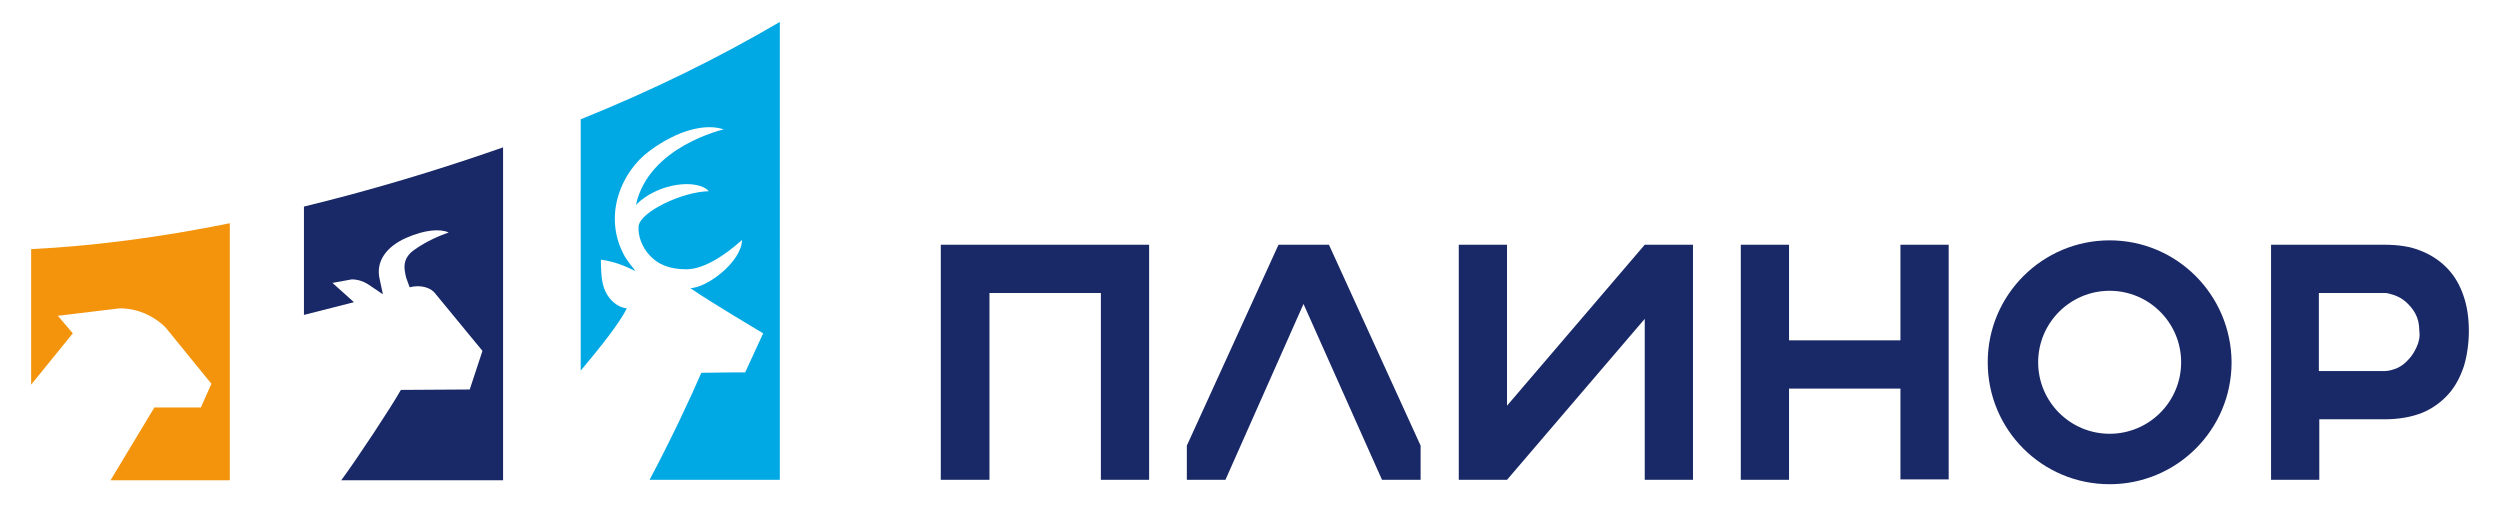
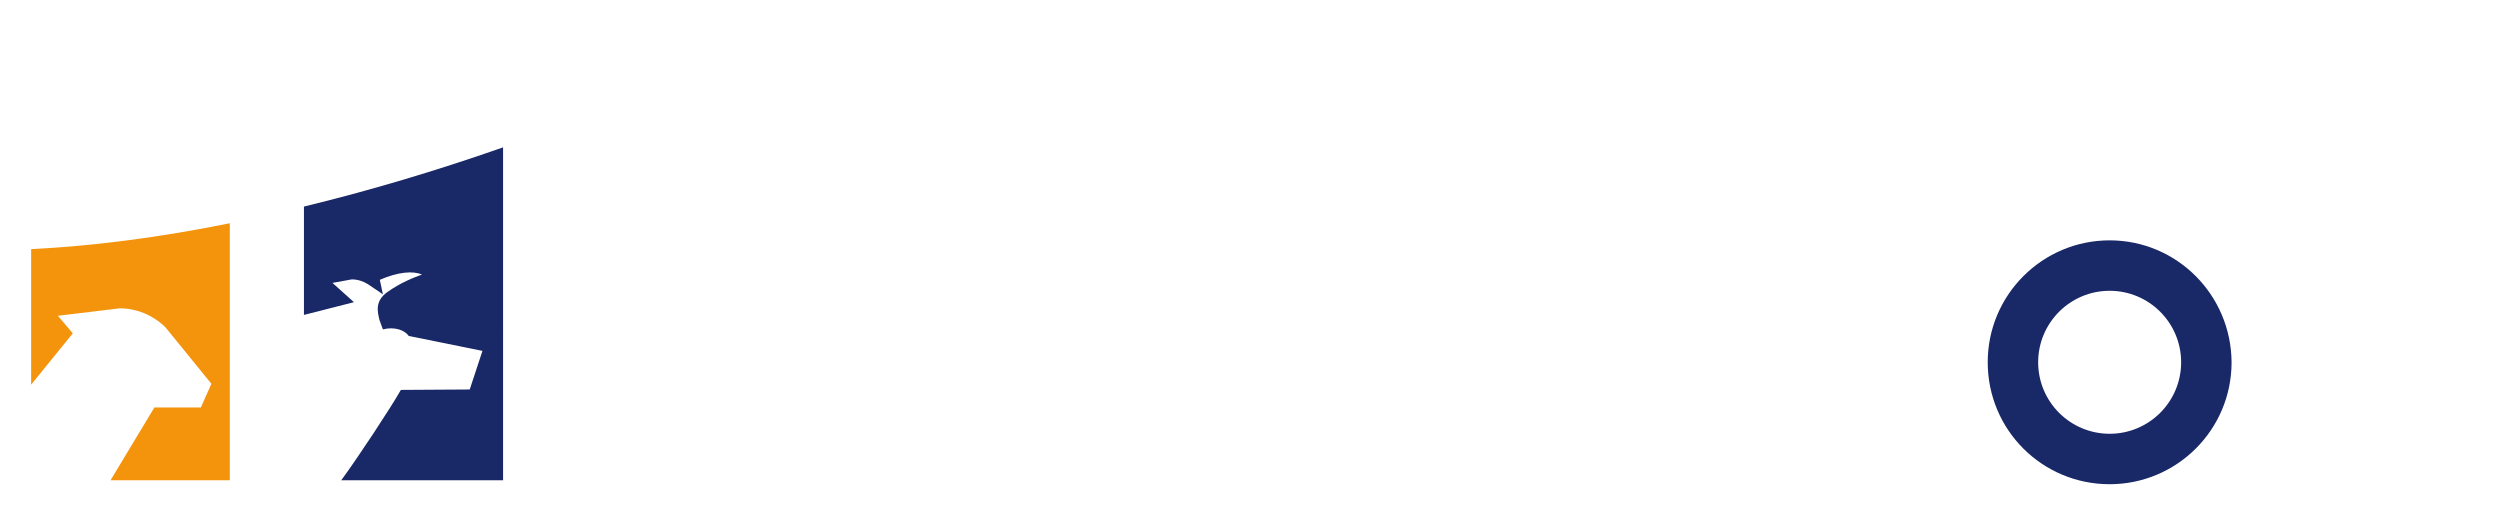
<svg xmlns="http://www.w3.org/2000/svg" version="1.1" id="Layer_1" x="0px" y="0px" viewBox="0 0 570 115.3" style="enable-background:new 0 0 570 115.3;" xml:space="preserve">
  <style type="text/css"> .st0{fill:#00A9E4;} .st1{fill:#F3940C;} .st2{fill:#192866;} </style>
  <g>
    <g>
-       <path class="st0" d="M132.4,27.2v57.3c4.3-5.1,9-11,10.5-14.2c-2.2-0.2-4.8-2.3-5.5-5.8c-0.4-1.7-0.4-4.5-0.4-5.3 c3.5,0.5,5.5,1.5,7.9,2.6c-0.6-0.8-2.1-2.5-2.8-4c-4.5-8.8-0.5-18.6,6-23.4c6.5-4.8,12.8-6.3,16.9-4.9c0.1,0-17.1,3.8-20,17.2 c5.2-5.2,14.2-5.9,16.6-3.1c-6,0.1-15.7,4.7-16,8c-0.2,2.1,0.8,4.8,2.5,6.6c1.8,2,4.4,3.2,8.4,3.2c3.9,0,8.7-3.1,12.7-6.7 c-0.2,5.1-8,10.9-11.8,11C161.7,68.7,174,76,174,76l-4.1,8.9c0,0-5.6,0-10,0.1c-2.3,5.4-7.2,15.8-11.8,24.4h29.7V5 C164,13.1,148.8,20.6,132.4,27.2" />
      <path class="st1" d="M7.1,56.8v30.9l9.5-11.7L13.2,72l14.1-1.7c3.8,0,7.5,1.5,10.4,4.3l10.5,12.9l-2.4,5.4H35.2l-10,16.6h27.2 V50.9C36.6,54.1,21.3,56.1,7.1,56.8" />
-       <path class="st2" d="M69.3,47.1v24.7l11.4-2.9l-4.9-4.4l4.4-0.8c1.3,0,2.6,0.4,3.7,1.1l3.4,2.3l-0.7-3.3c-1.1-4.3,1.7-7.7,6.1-9.6 c4.1-1.8,7.6-2.1,9.6-1.2c-1.9,0.7-4.8,1.8-7.9,4c-2.9,2.1-2.2,4.5-1.8,6.3l0.8,2.2c2.7-0.7,5,0.2,5.9,1.5L110,80l-2.9,8.8 l-15.7,0.1c-2.2,3.9-9.9,15.6-13.6,20.6h36.9V33.6C99.3,39,84.1,43.5,69.3,47.1" />
+       <path class="st2" d="M69.3,47.1v24.7l11.4-2.9l-4.9-4.4l4.4-0.8c1.3,0,2.6,0.4,3.7,1.1l3.4,2.3l-0.7-3.3c4.1-1.8,7.6-2.1,9.6-1.2c-1.9,0.7-4.8,1.8-7.9,4c-2.9,2.1-2.2,4.5-1.8,6.3l0.8,2.2c2.7-0.7,5,0.2,5.9,1.5L110,80l-2.9,8.8 l-15.7,0.1c-2.2,3.9-9.9,15.6-13.6,20.6h36.9V33.6C99.3,39,84.1,43.5,69.3,47.1" />
    </g>
    <g>
-       <path class="st2" d="M561.7,67.5c-0.8-2.4-2-4.5-3.6-6.2c-1.6-1.7-3.6-3.1-6.1-4.1c-2.4-1-5.2-1.4-8.4-1.4h-25.8v53.6h11V95.6 h14.8c3.3,0,6.2-0.5,8.7-1.5c2.4-1,4.4-2.5,6-4.3c1.6-1.8,2.7-4,3.5-6.4c0.7-2.4,1.1-5.1,1.1-8C562.9,72.5,562.5,69.8,561.7,67.5 M551,79.1c-0.5,1.1-1.1,2.1-1.9,2.9c-0.7,0.8-1.6,1.5-2.5,1.9c-1,0.4-1.9,0.7-2.9,0.7h-15V66.8h15.1c0.5,0,1.2,0.2,2.1,0.5 c0.9,0.3,1.8,0.8,2.6,1.5c0.8,0.7,1.6,1.6,2.2,2.7c0.6,1.1,0.9,2.4,0.9,3.9C551.8,76.8,551.5,78,551,79.1z M291.5,55.8l-20.9,45.8 v7.8h8.8l17.8-40.1l17.9,40.1h8.8v-7.8L303,55.8L291.5,55.8L291.5,55.8z M214.6,109.4h11V66.8H251v42.6h11V55.8h-47.5V109.4z M343.6,92.5V55.8h-11v53.6h11L375,72.7v36.7h11V55.8h-11L343.6,92.5z M433.3,77.6h-25.4V55.8h-11v53.6h11V88.6h25.4v20.7h11V55.8 h-11V77.6z" />
      <path class="st2" d="M481,54.8c-15.3,0-27.8,12.4-27.8,27.8s12.4,27.8,27.8,27.8c15.3,0,27.8-12.4,27.8-27.8 C508.7,67.2,496.3,54.8,481,54.8 M481,98.9c-9,0-16.3-7.3-16.3-16.3S472,66.3,481,66.3s16.3,7.3,16.3,16.3S490,98.9,481,98.9z" />
    </g>
  </g>
</svg>